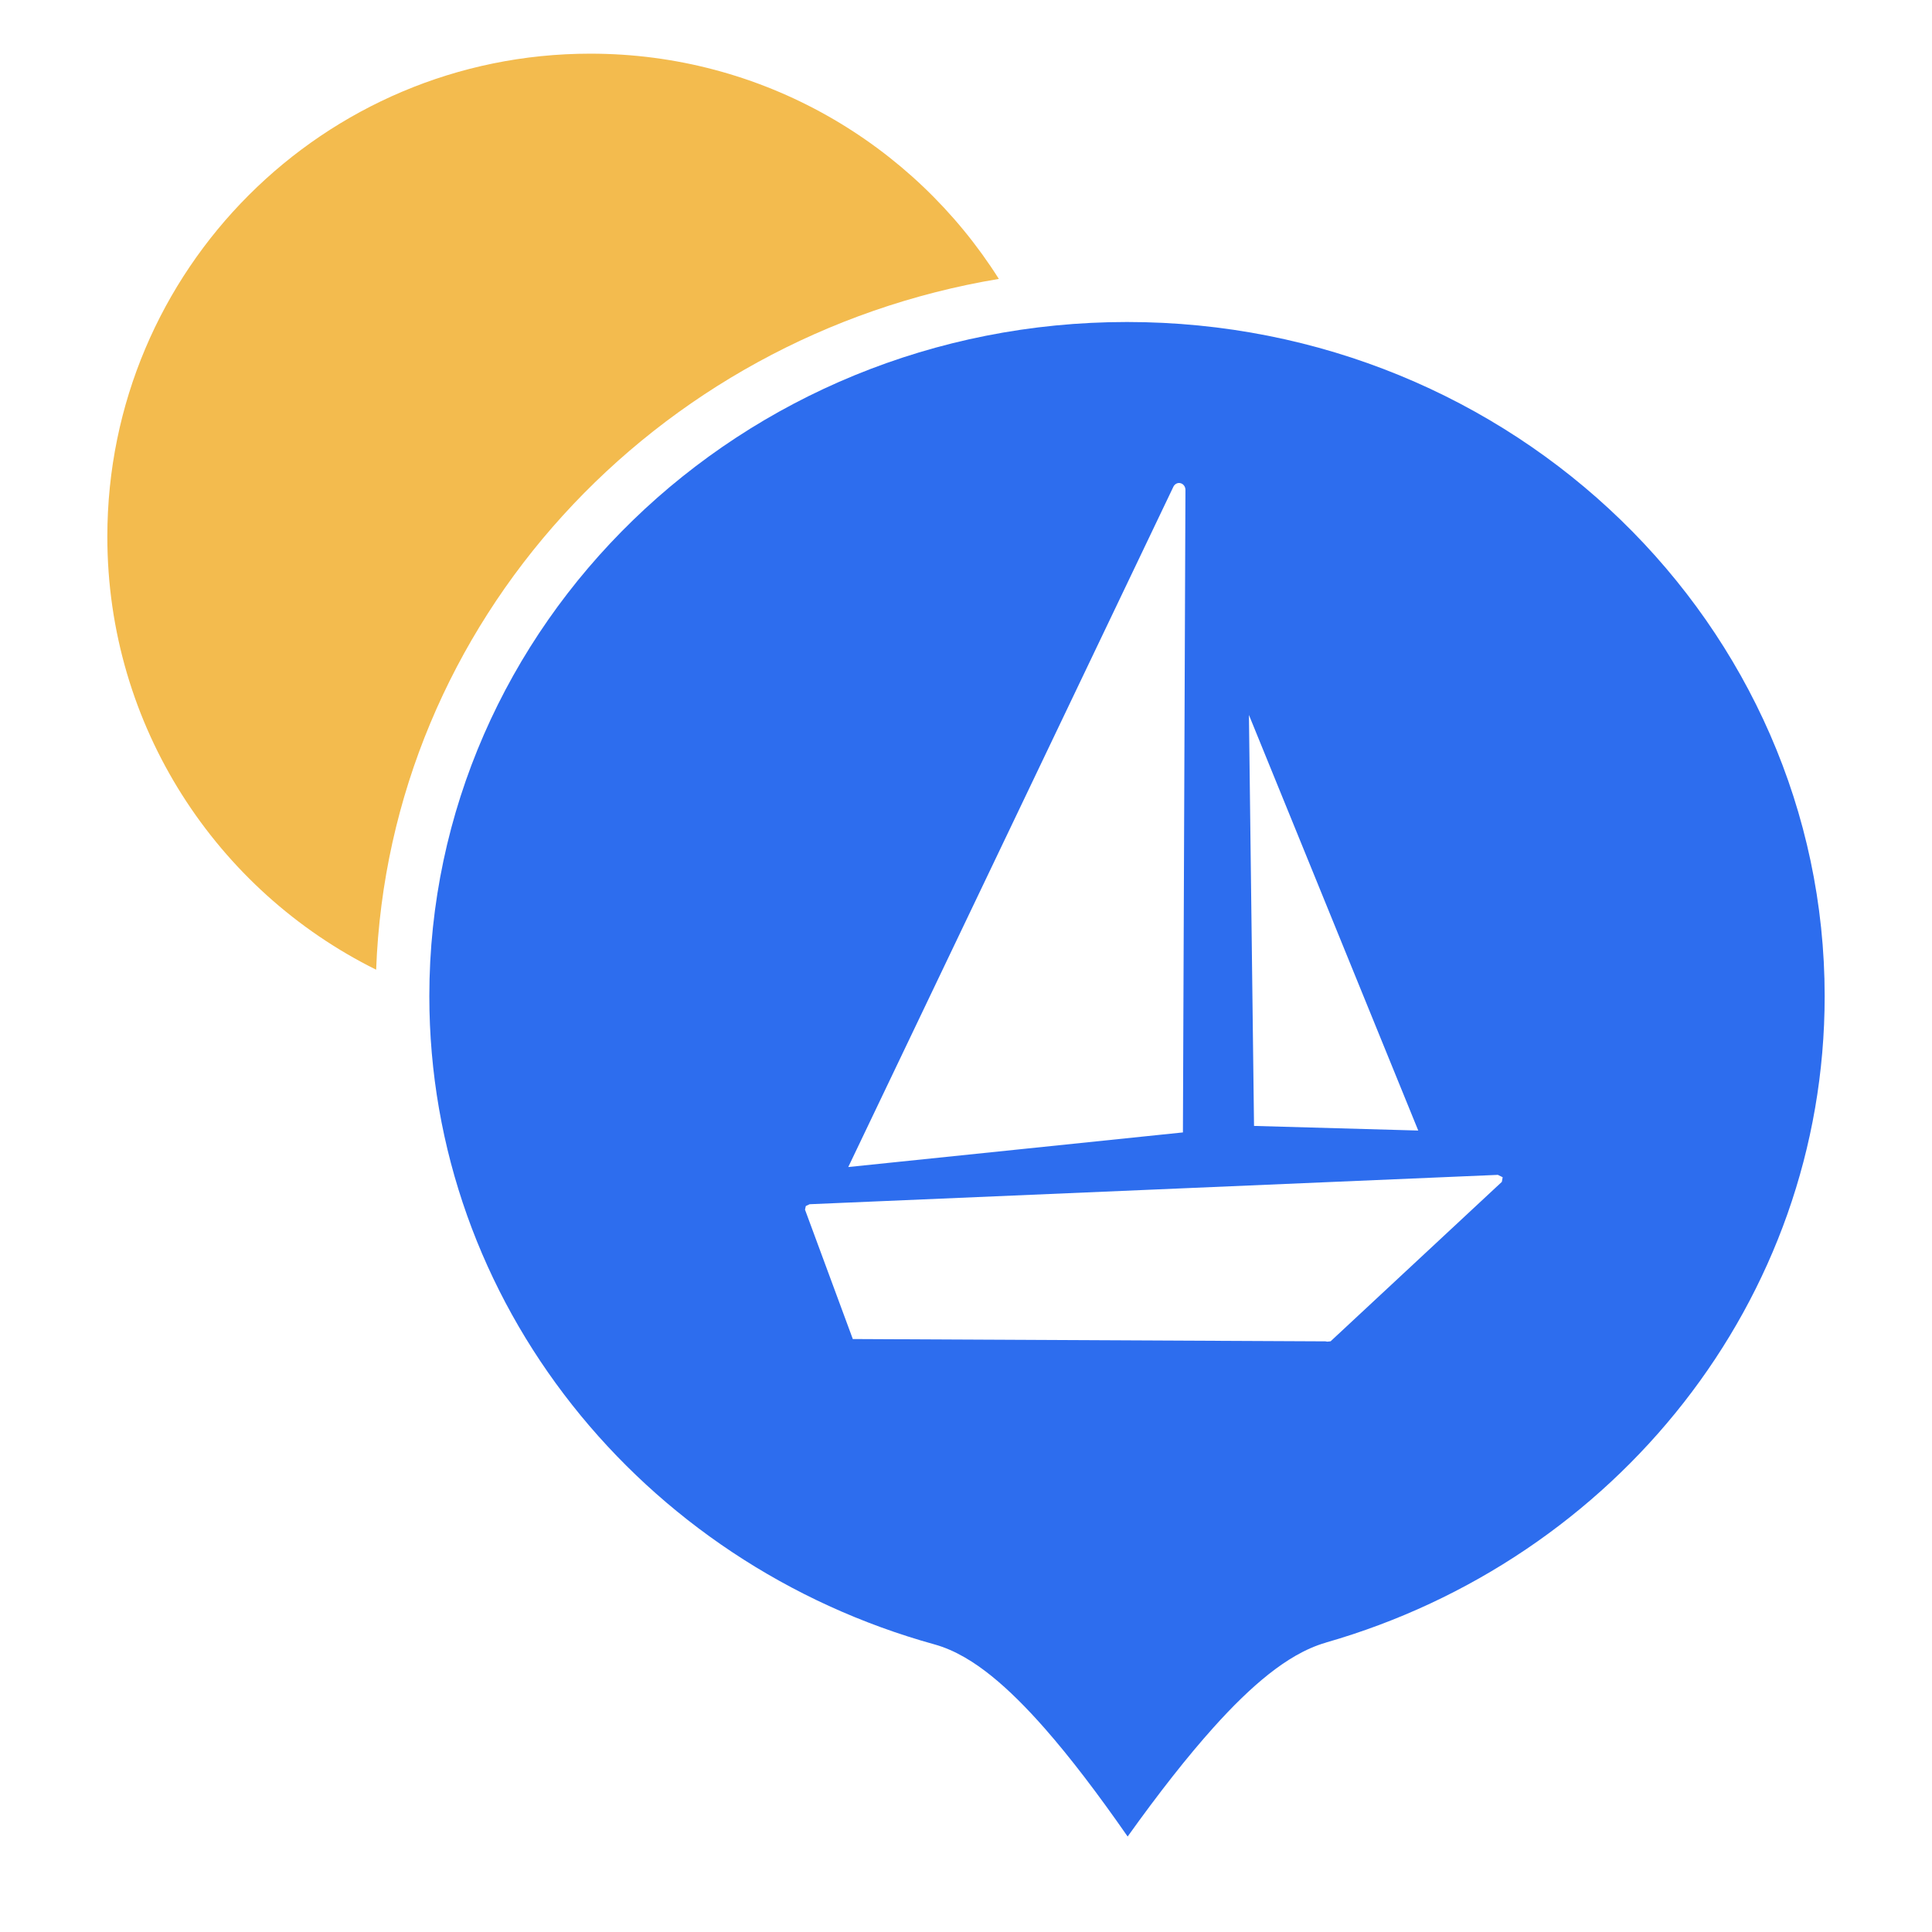
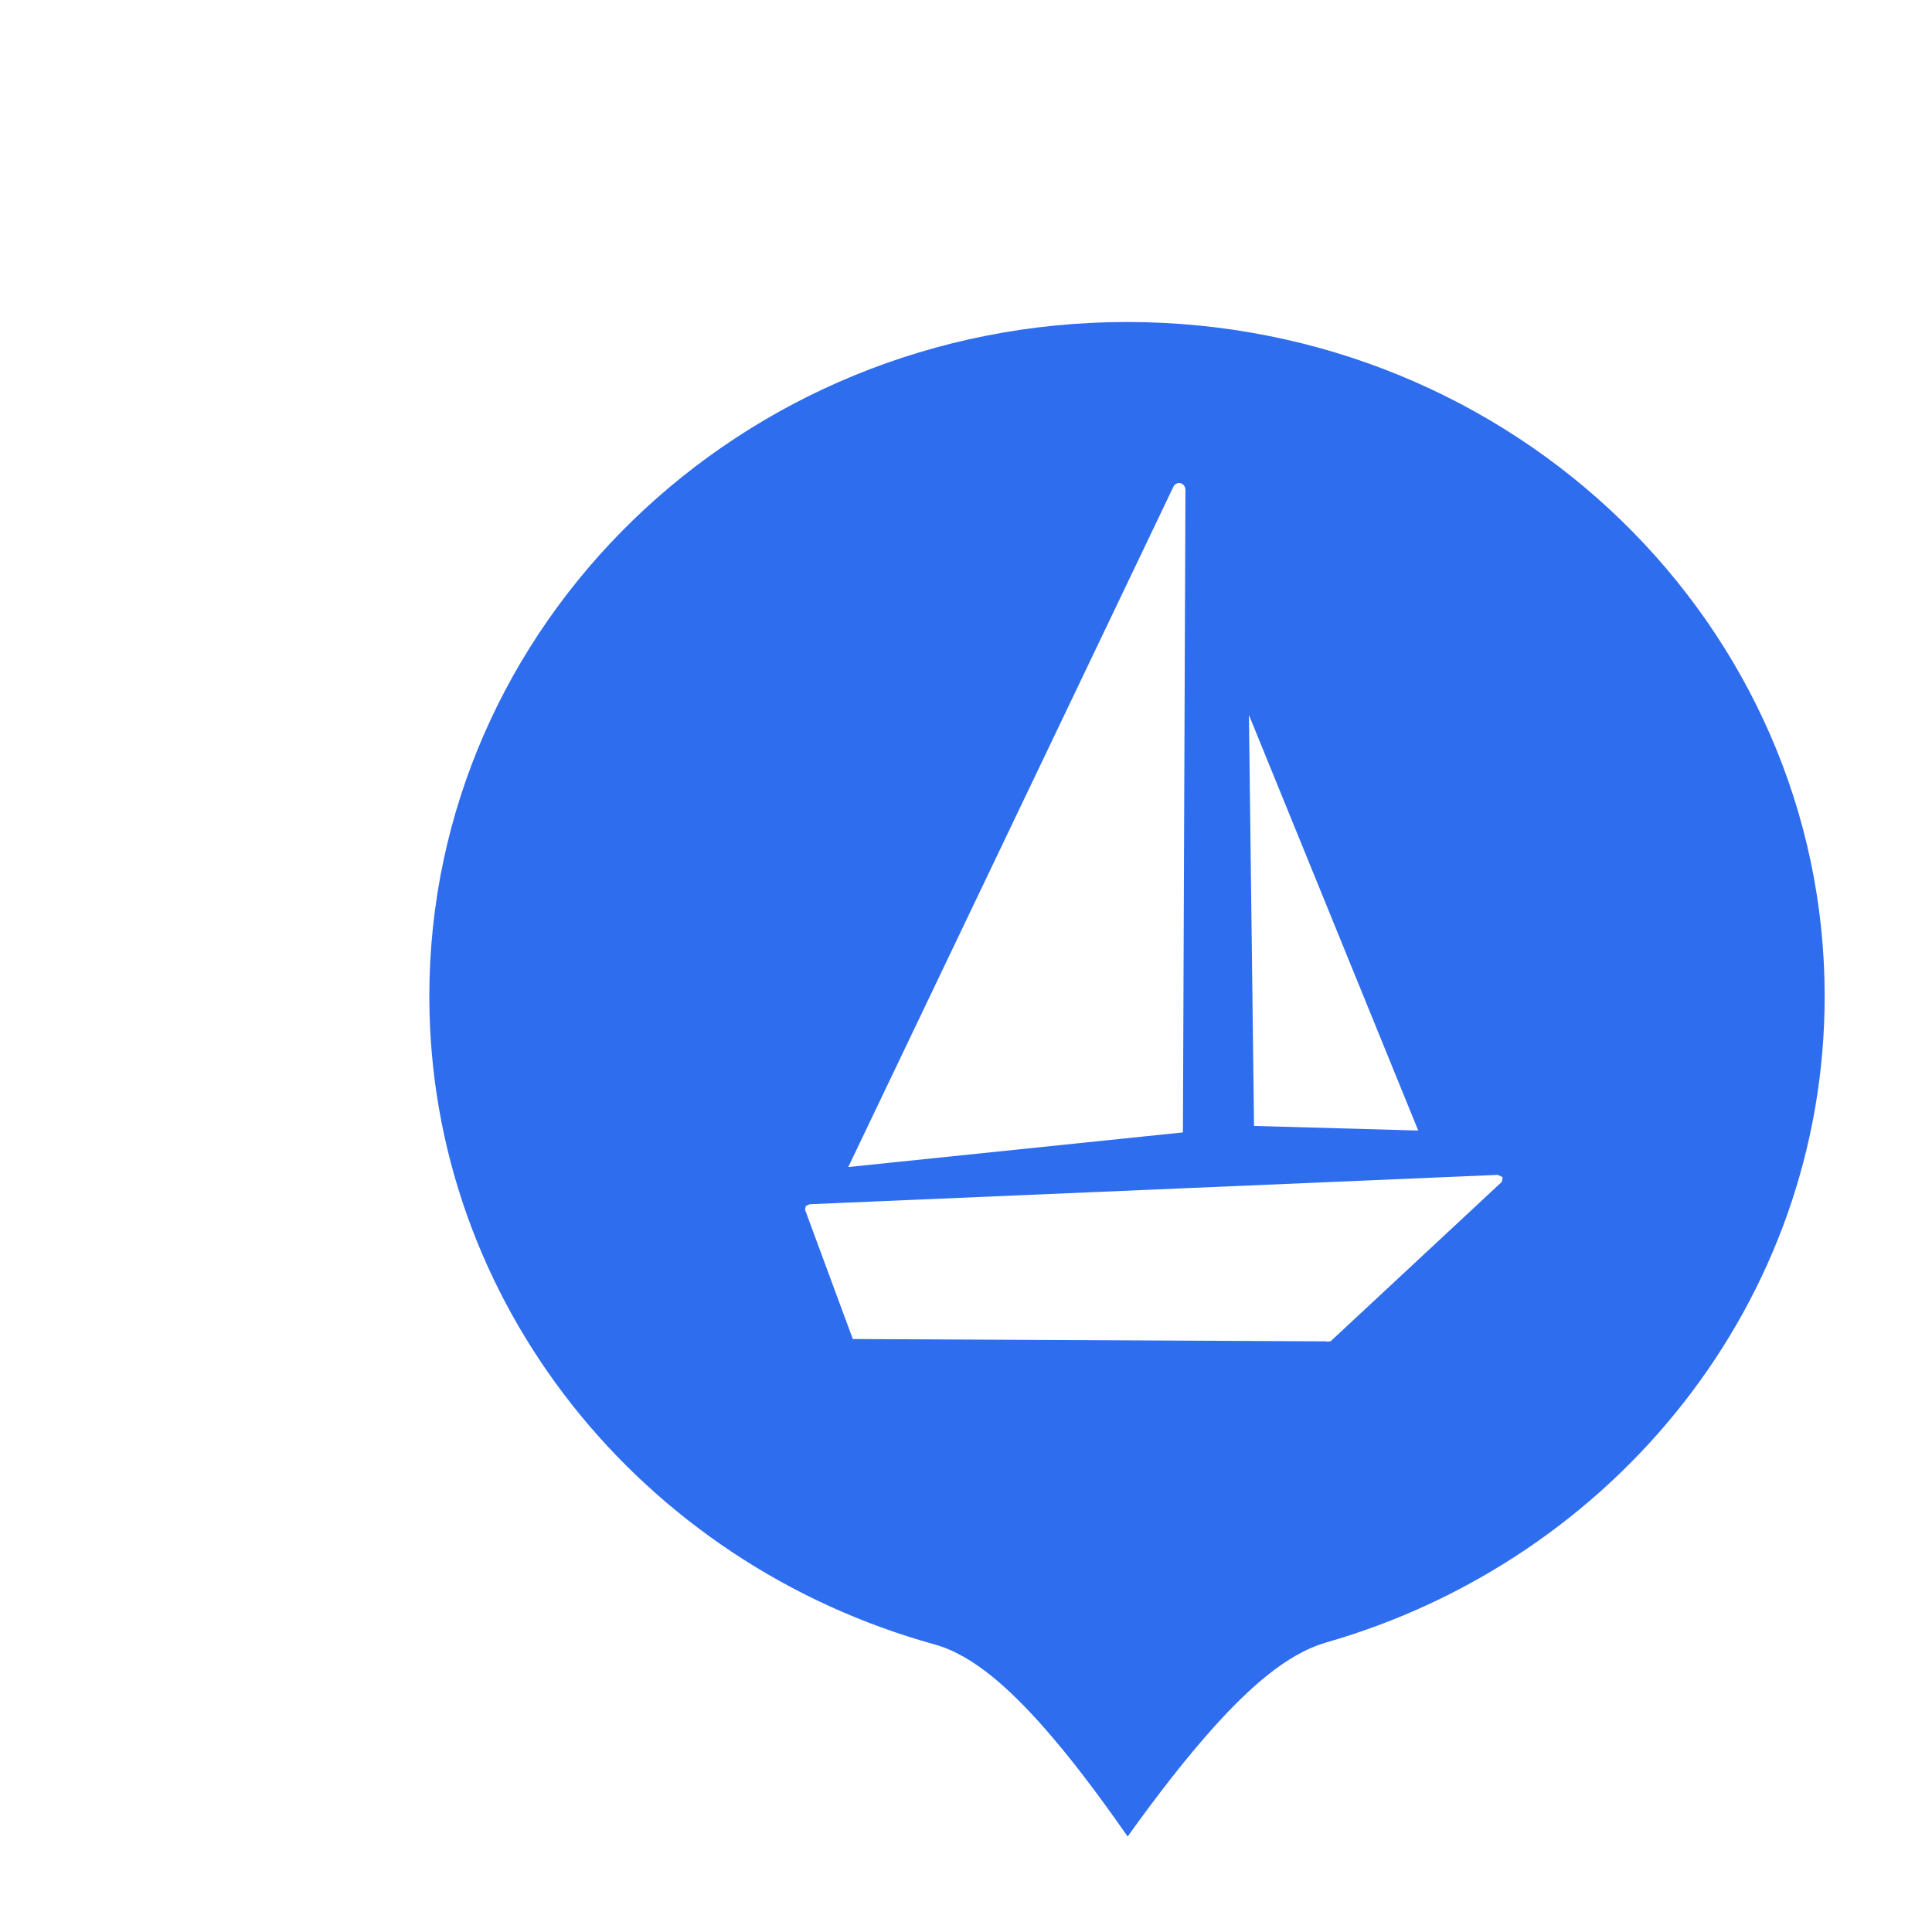
<svg xmlns="http://www.w3.org/2000/svg" width="36" height="36" viewBox="0 0 36 36" fill="none">
  <g id="æ¸¯å°æ¸¯">
-     <path id="Subtract" fill-rule="evenodd" clip-rule="evenodd" d="M18.612 5.197C12.181 6.268 7.248 11.591 7.009 18.069C4.041 16.598 2 13.537 2 10C2 5.029 6.029 1 11 1C14.204 1 17.018 2.675 18.612 5.197Z" fill="#F3BB4E" />
    <path id="Subtract_2" fill-rule="evenodd" clip-rule="evenodd" d="M21.012 34.221C21.594 33.407 22.128 32.728 22.612 32.189C22.966 31.794 23.309 31.459 23.638 31.198C23.959 30.944 24.318 30.719 24.705 30.608L24.705 30.607C30.099 29.061 34 24.238 34 18.563C34 11.655 28.209 6 21 6C13.791 6 8 11.656 8 18.562C8 24.279 11.961 29.132 17.413 30.641L17.413 30.641C17.803 30.749 18.16 30.976 18.473 31.228C18.796 31.488 19.13 31.822 19.474 32.214C19.941 32.746 20.453 33.417 21.012 34.221ZM15.086 22.439L27.909 21.892V21.891L28 21.936L27.985 22.022L24.794 24.993L24.733 25L24.697 24.994L15.894 24.951L15.892 24.954L15 22.54L15.015 22.473L15.086 22.439ZM15.806 21.746L21.866 9.066C21.879 9.041 21.899 9.022 21.922 9.011C21.946 8.999 21.973 8.997 21.998 9.004C22.024 9.01 22.046 9.026 22.063 9.048C22.079 9.069 22.088 9.097 22.089 9.125L22.042 21.101L15.806 21.746ZM26.427 21.066L26.427 21.066H26.428L26.427 21.066ZM26.427 21.066L23.272 13.322L23.367 20.98L26.427 21.066Z" fill="#2D6DEE" />
  </g>
</svg>